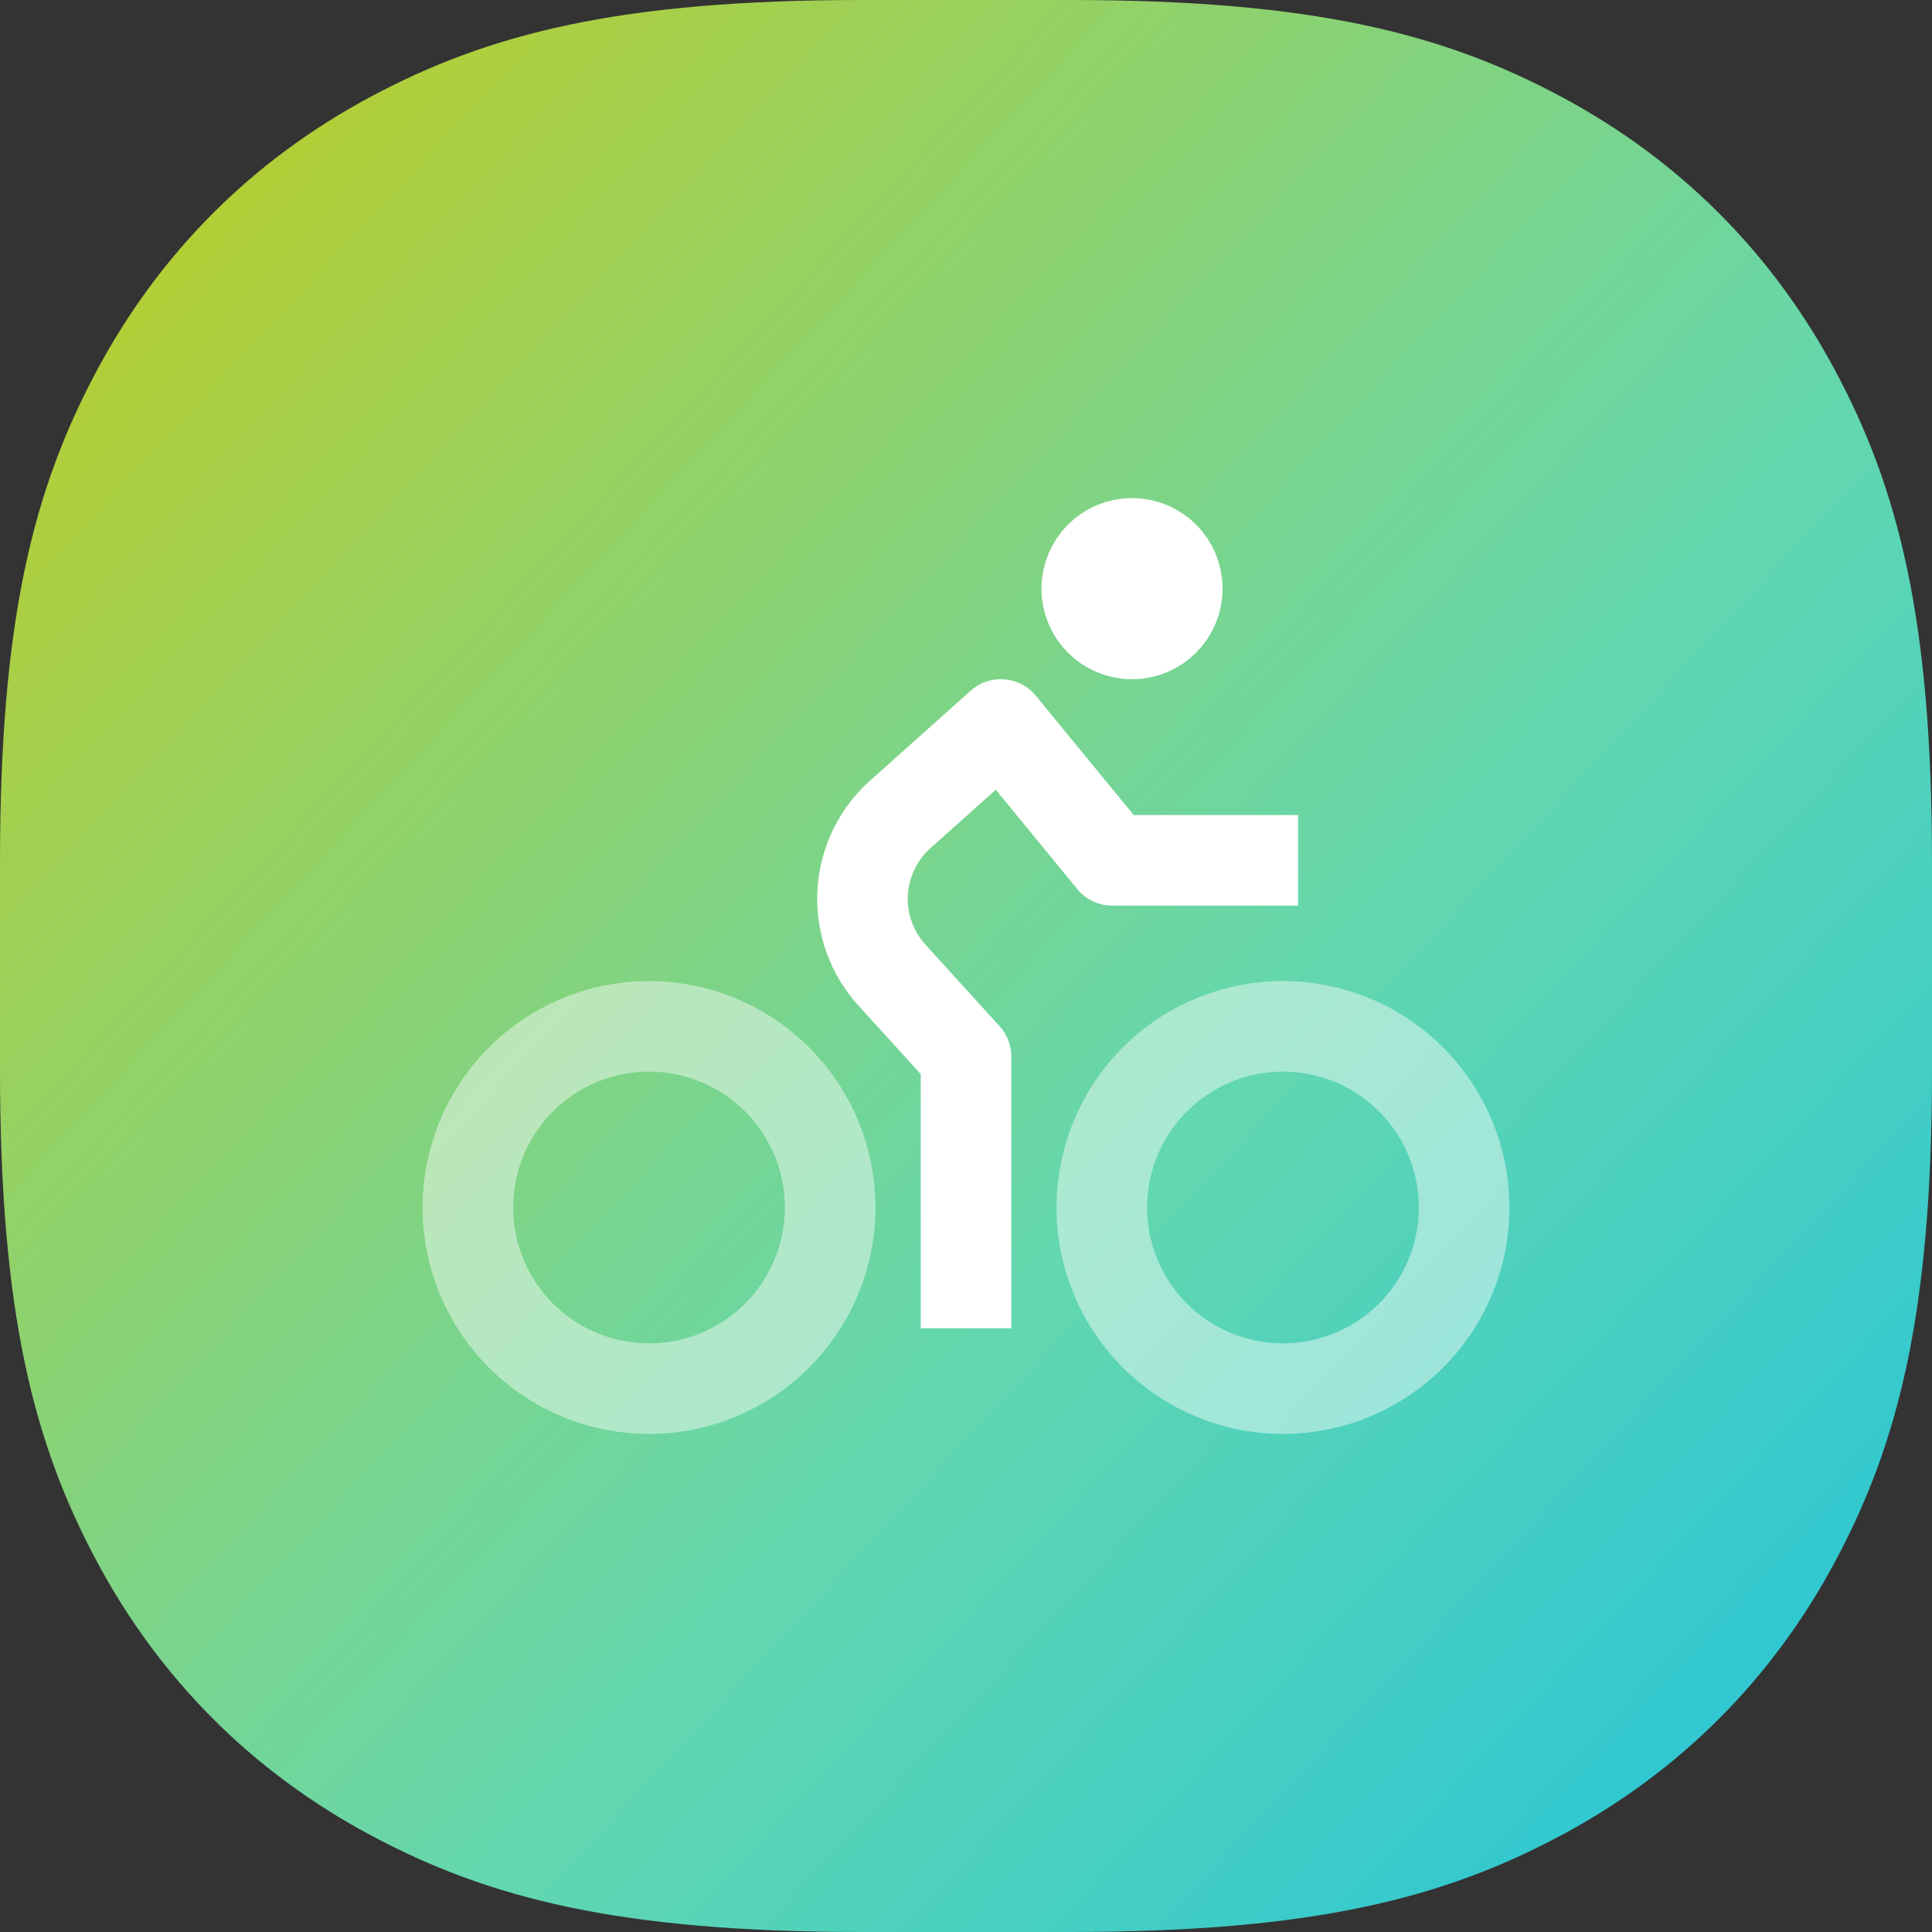
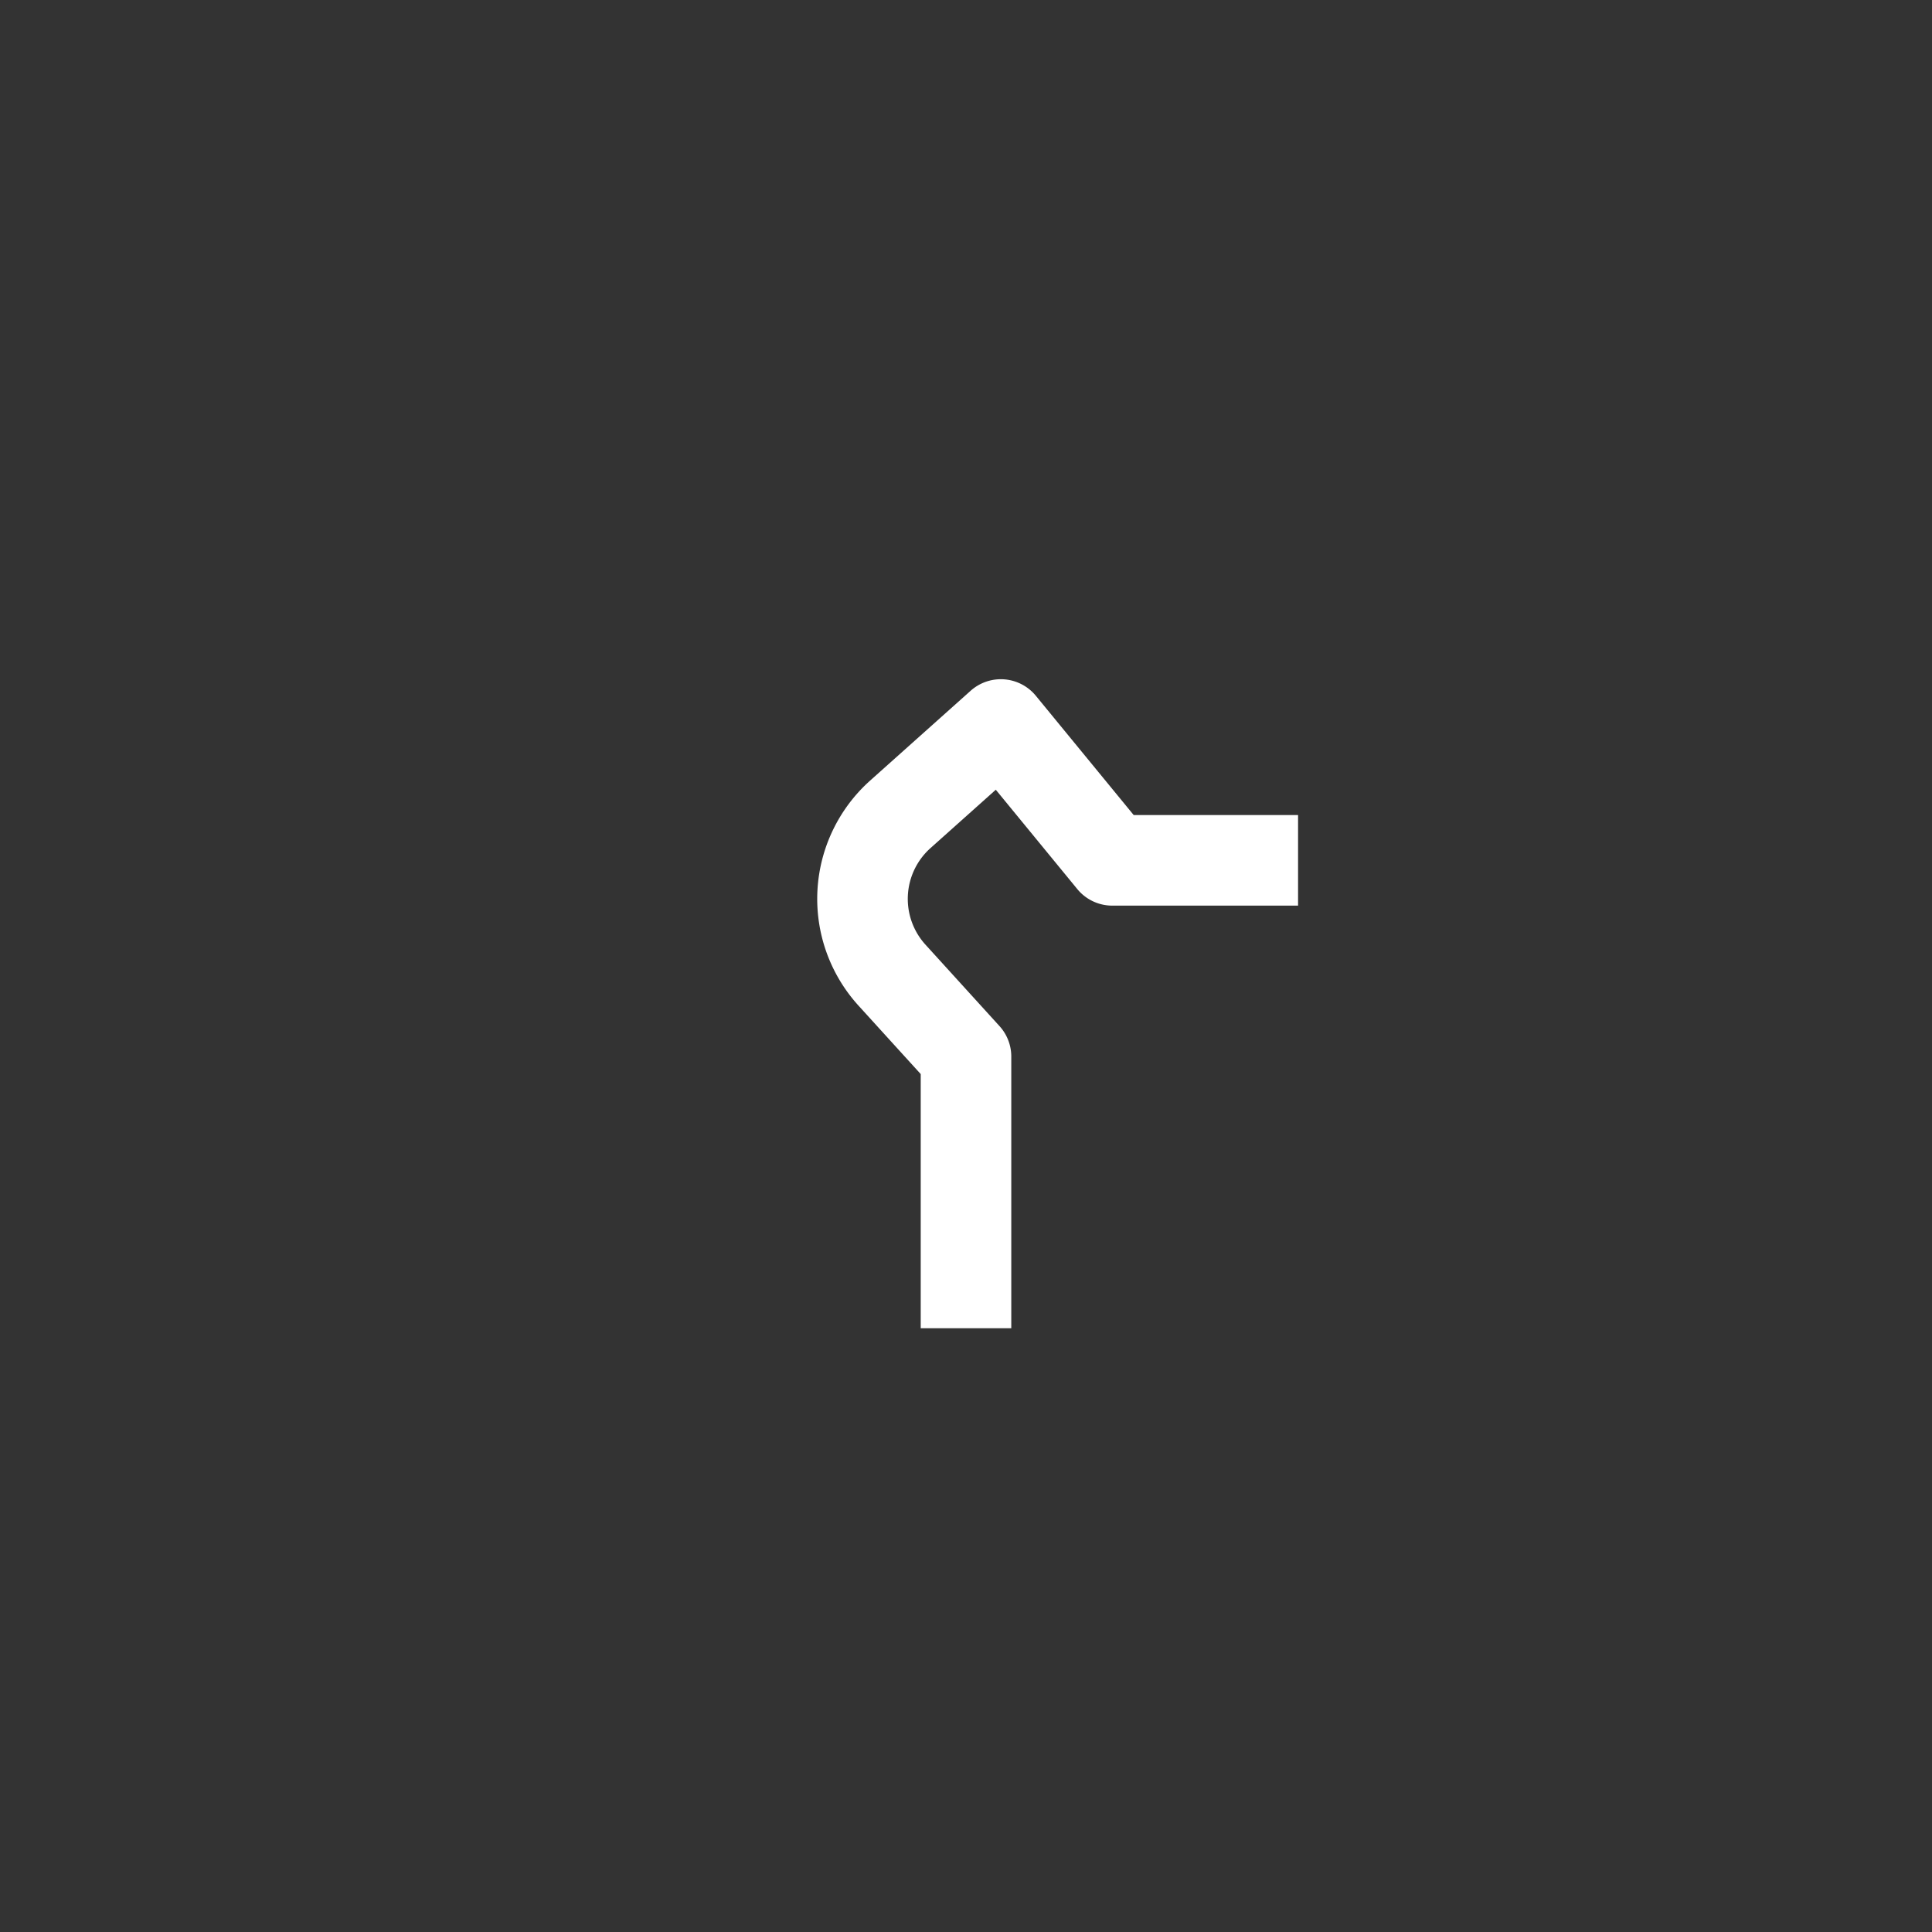
<svg xmlns="http://www.w3.org/2000/svg" width="64" height="64">
  <rect width="100%" height="100%" fill="#333333" stroke="none" />
  <defs>
    <linearGradient x1="-173.332%" y1="-159.001%" x2="138.471%" y2="130.583%" id="a">
      <stop stop-color="#CE55B0" offset="0%" />
      <stop stop-color="#F34DAC" offset="17.128%" />
      <stop stop-color="#F48E66" offset="31.654%" />
      <stop stop-color="#F0B832" offset="43.449%" />
      <stop stop-color="#B2CE37" offset="59.06%" />
      <stop stop-color="#63D7AF" offset="75.078%" />
      <stop stop-color="#1CC2DF" offset="88.597%" />
      <stop stop-color="#0580E6" offset="100%" />
    </linearGradient>
  </defs>
  <g fill="none" fill-rule="evenodd">
-     <path d="M28.564 0h6.872C43.49 0 47.81 1.114 51.722 3.206c3.911 2.091 6.98 5.16 9.072 9.072C62.886 16.189 64 20.508 64 28.564v6.872c0 8.055-1.114 12.375-3.206 16.286-2.091 3.911-5.16 6.98-9.072 9.072C47.811 62.886 43.492 64 35.436 64h-6.872c-8.055 0-12.375-1.114-16.286-3.206-3.911-2.091-6.98-5.16-9.072-9.072C1.114 47.811 0 43.492 0 35.436v-6.872C0 20.51 1.114 16.19 3.206 12.278c2.091-3.911 5.16-6.98 9.072-9.072C16.189 1.114 20.508 0 28.564 0z" fill="url(#a)" />
-     <path d="M27.5 40a6 6 0 01-6 6 6 6 0 01-6-6 6 6 0 016-6 6 6 0 016 6zM48.5 40a6 6 0 01-6 6 6 6 0 01-6-6 6 6 0 016-6 6 6 0 016 6z" stroke="#FFF" stroke-width="3" opacity=".45" />
    <path d="M32 44v-9l-2.451-2.696a3.757 3.757 0 01.276-5.329L33.154 24h0l3.692 4.5H43" stroke="#FFF" stroke-width="3" stroke-linejoin="round" />
-     <path d="M39 19.5c0 .83-.67 1.5-1.5 1.5s-1.5-.67-1.5-1.5.67-1.5 1.5-1.5 1.5.67 1.5 1.5z" stroke="#FFF" stroke-width="3" />
  </g>
</svg>